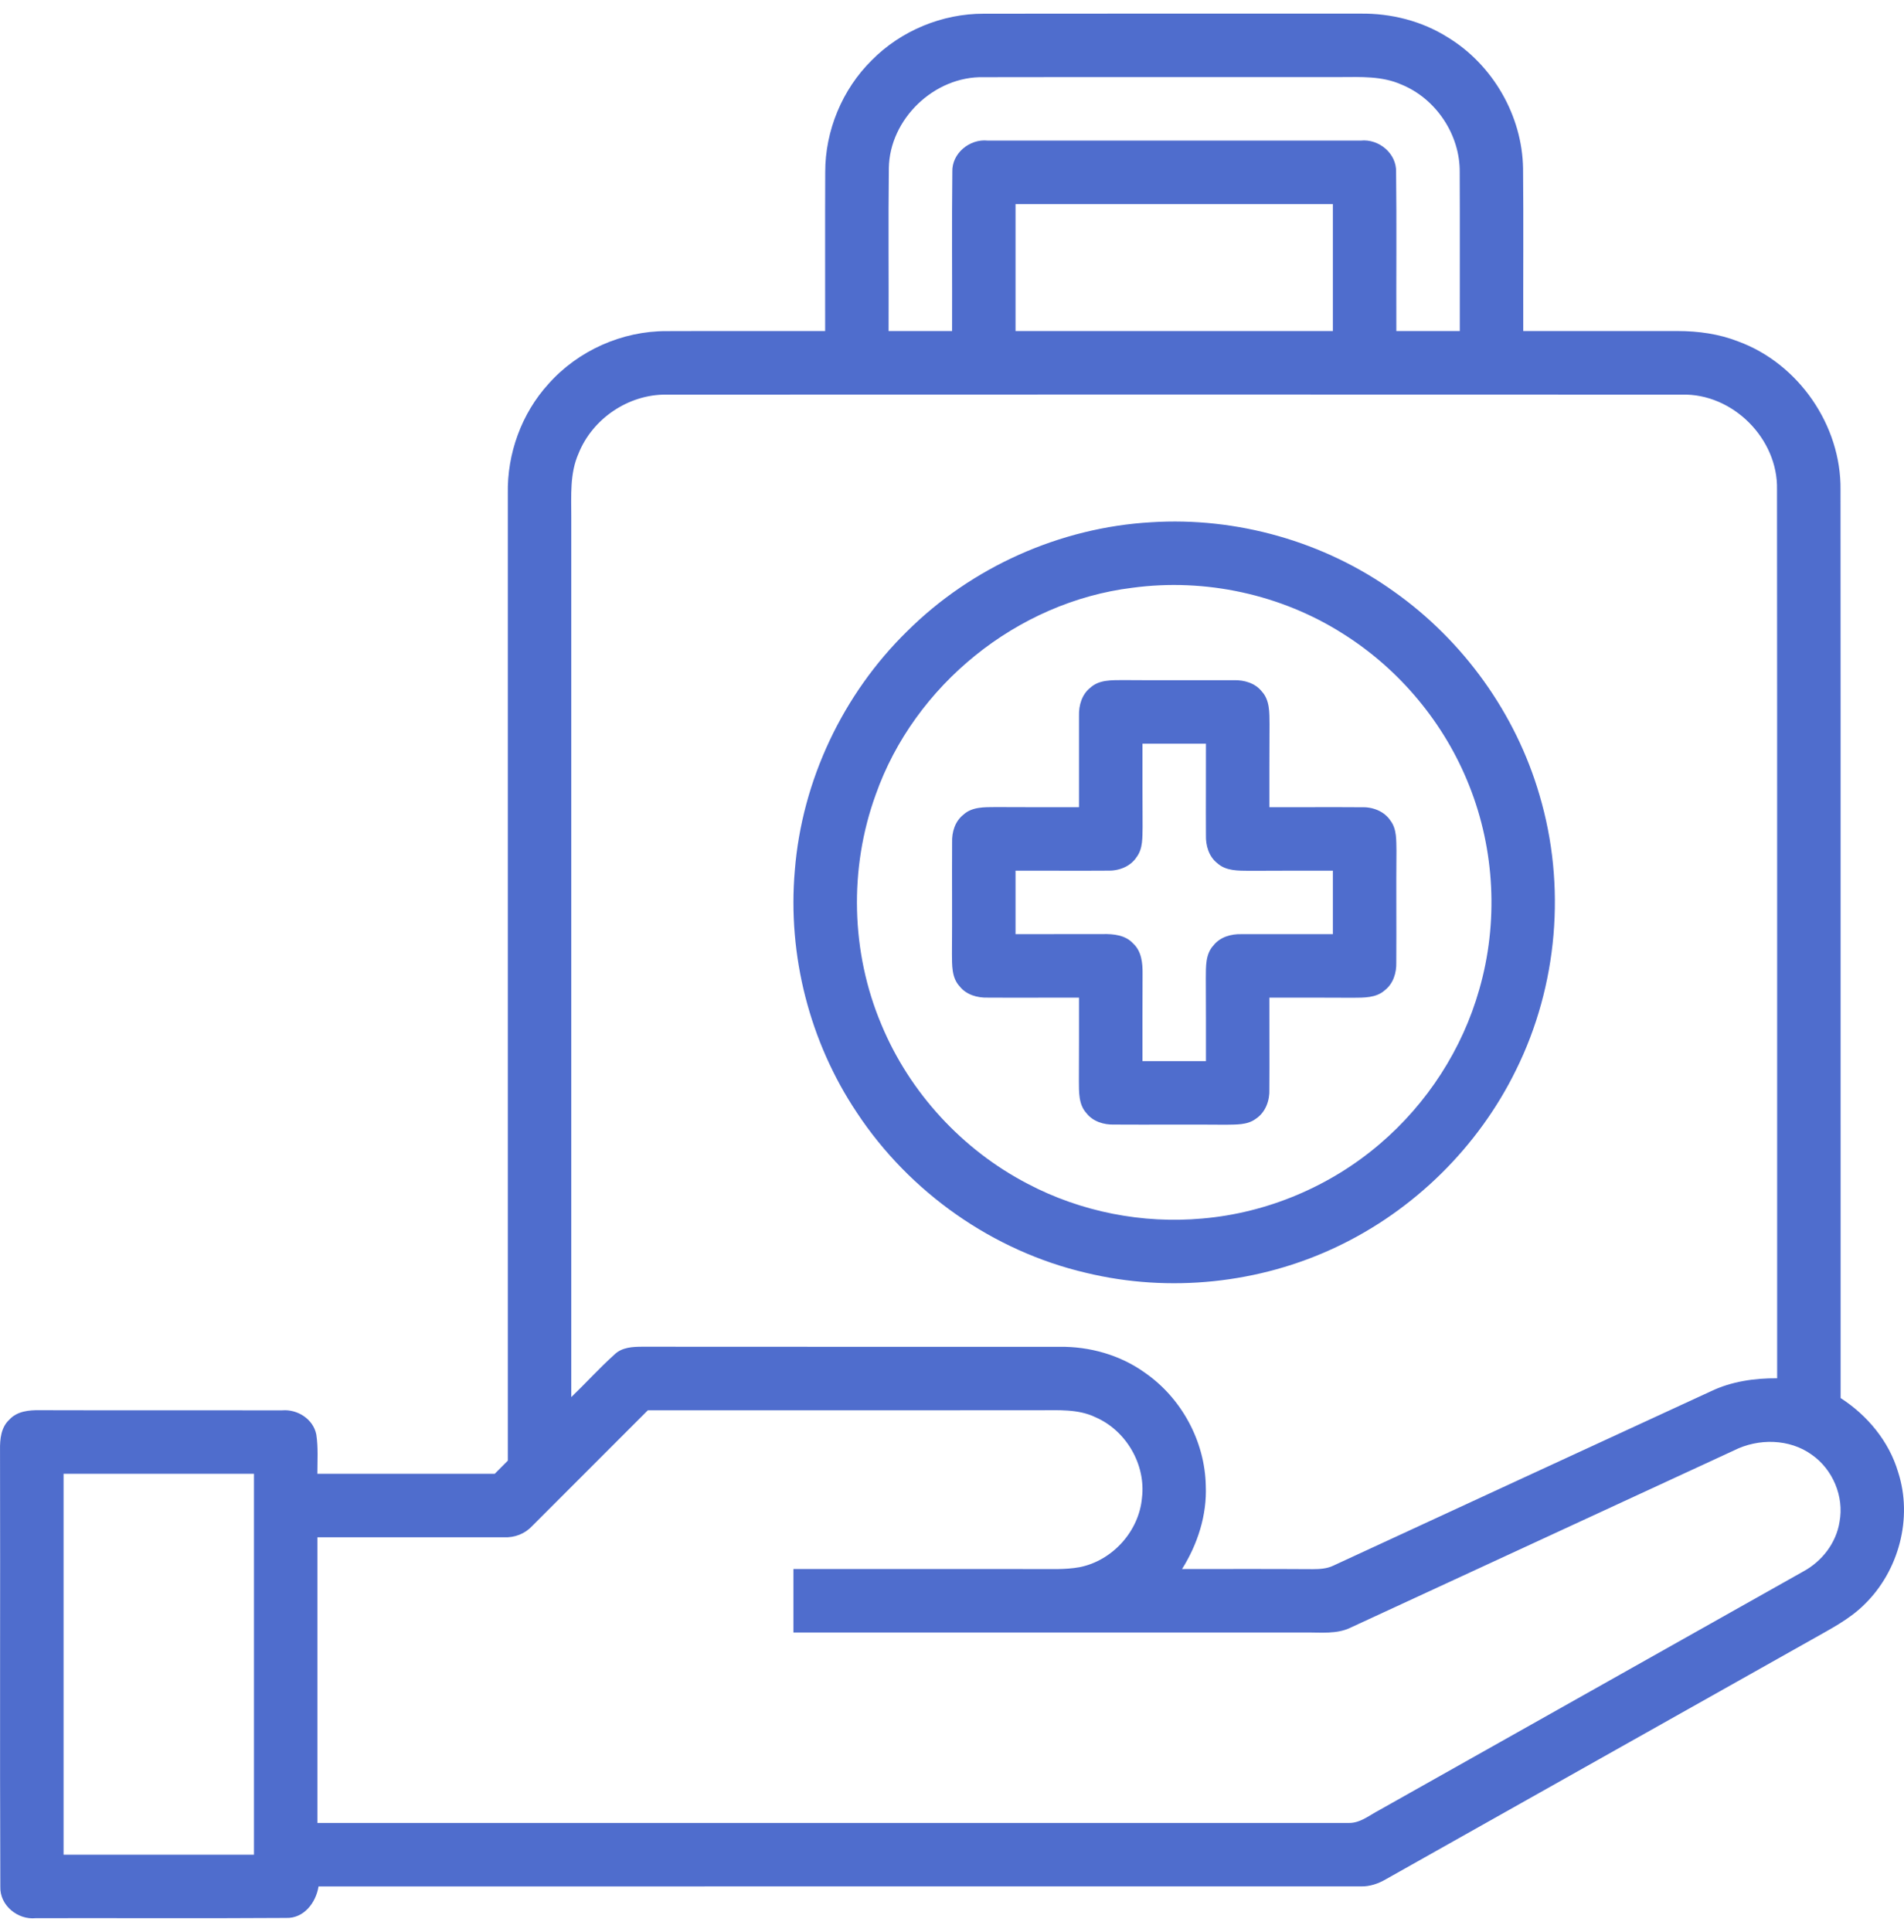
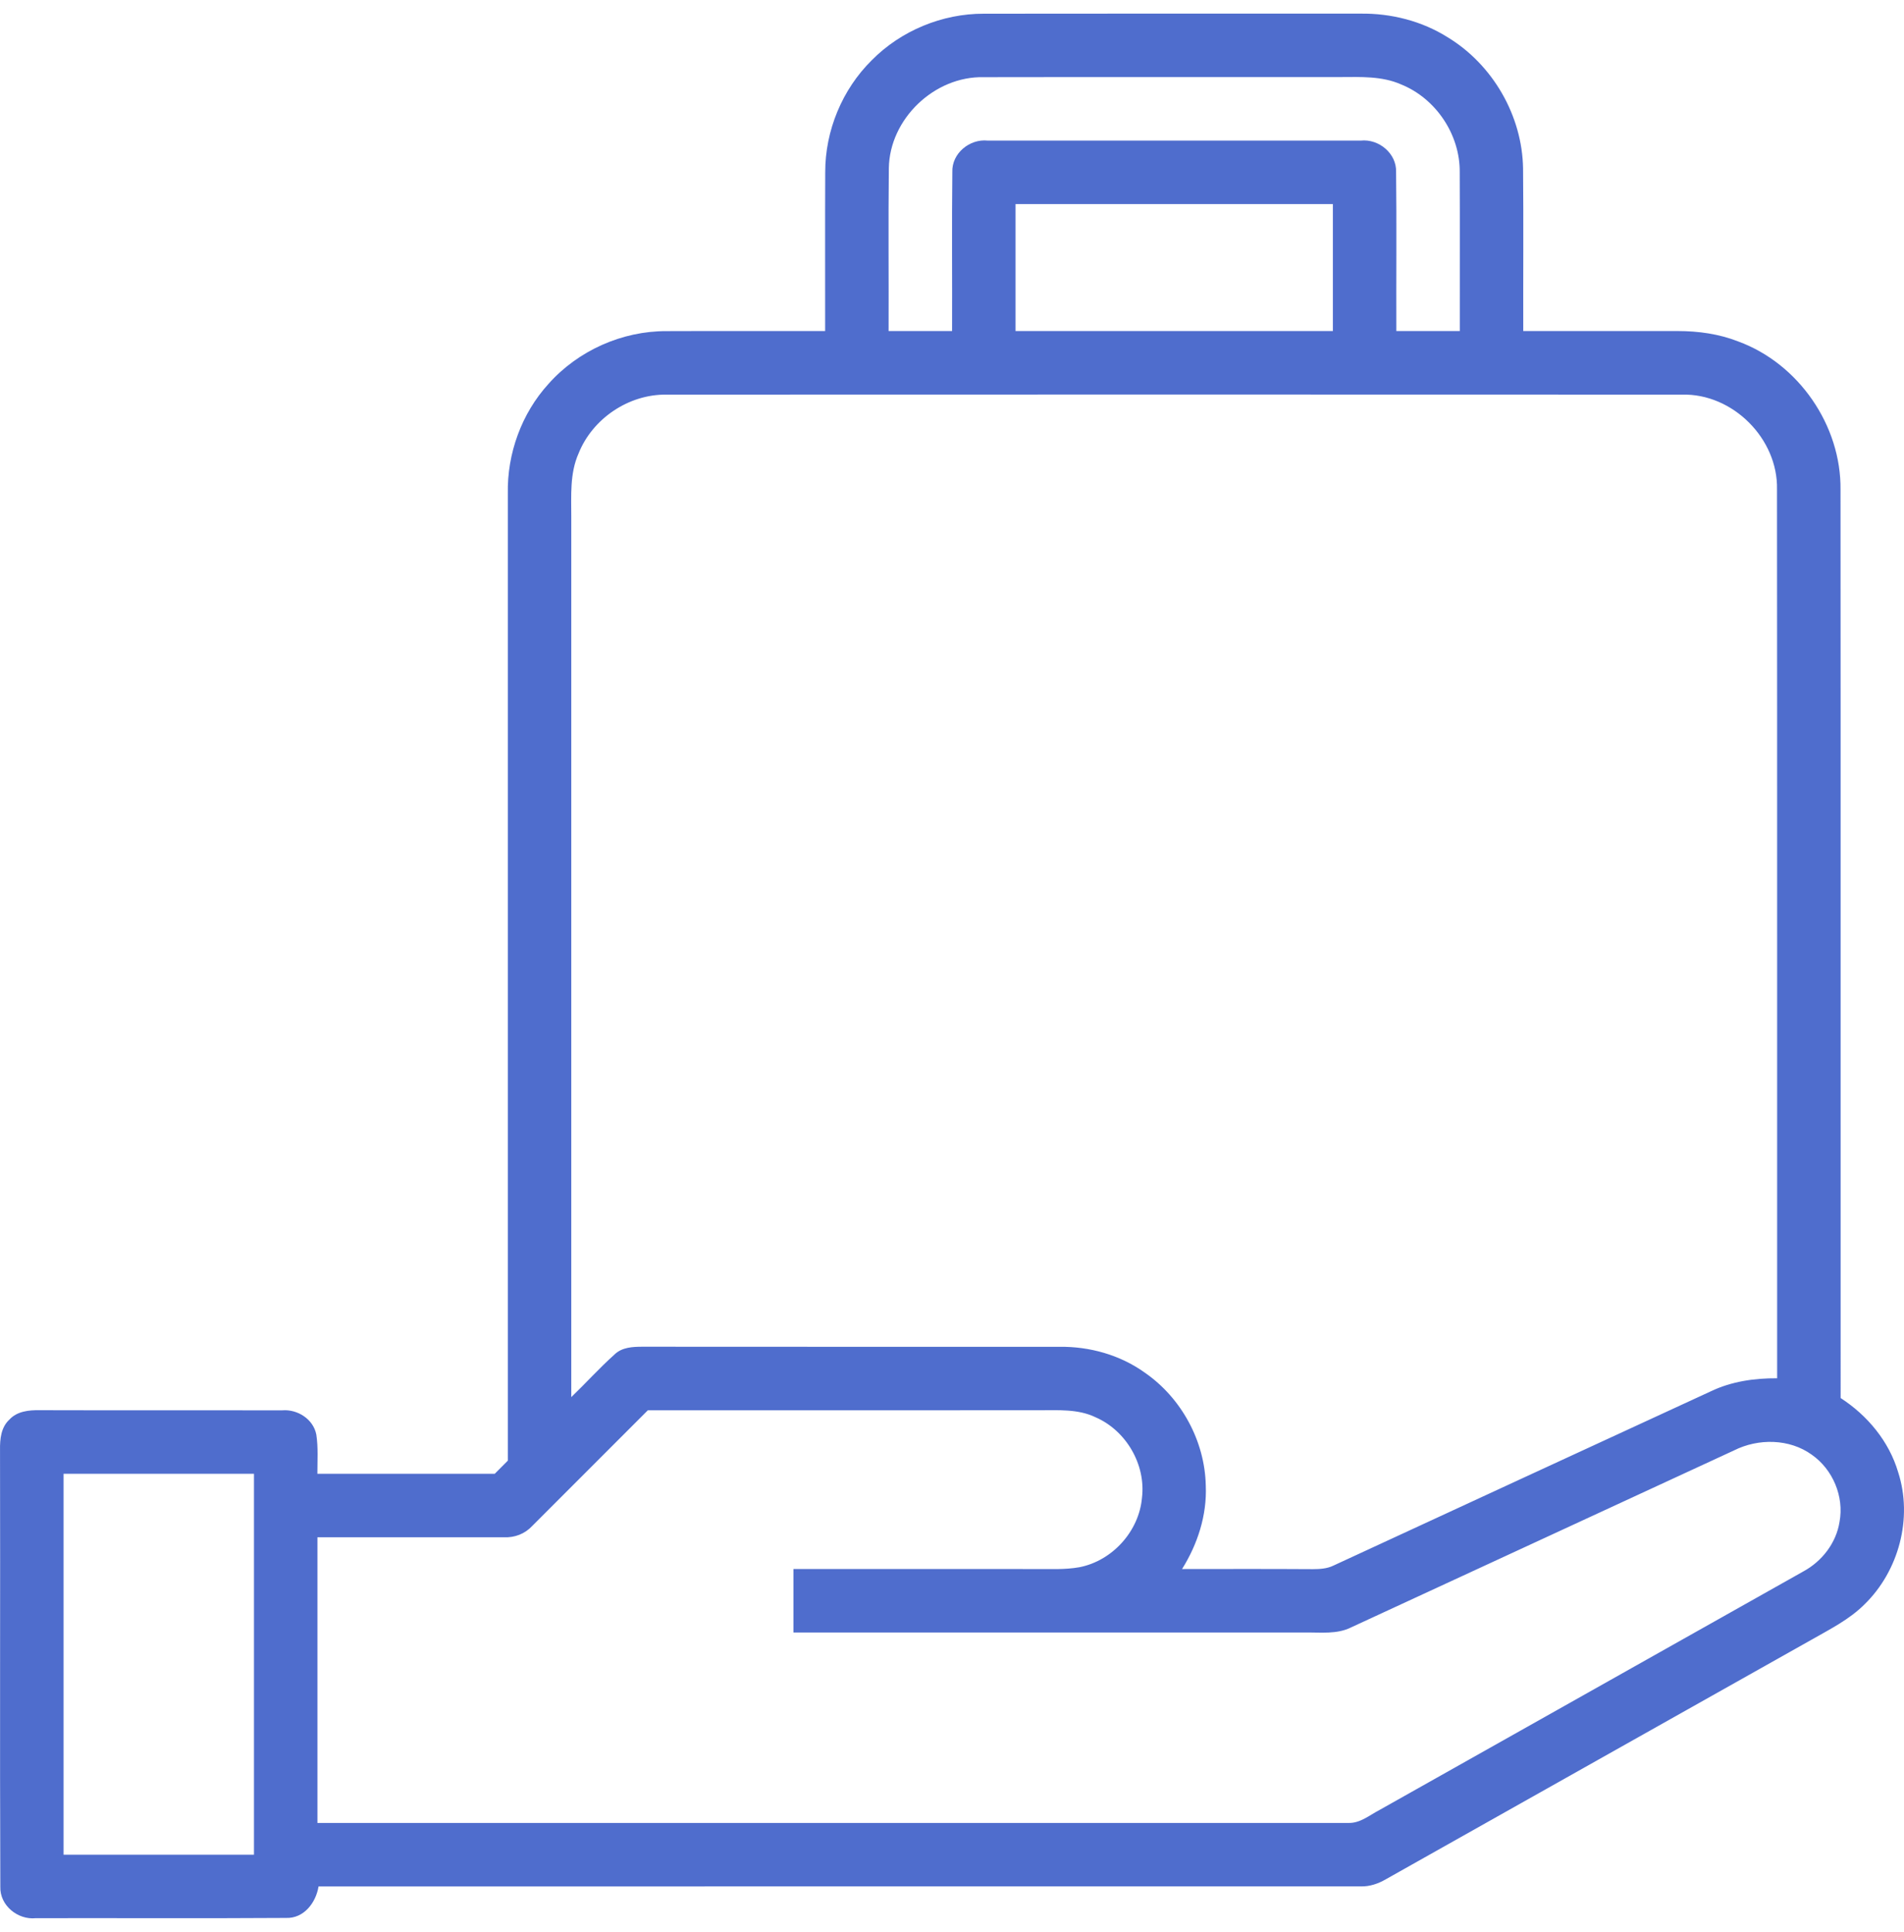
<svg xmlns="http://www.w3.org/2000/svg" width="70" height="71" viewBox="0 0 70 71" fill="none">
  <path d="M32.05 2.214C33.124 1.126 34.643 0.499 36.171 0.504C40.786 0.496 45.402 0.502 50.018 0.501C51.143 0.486 52.278 0.772 53.233 1.376C54.884 2.382 55.966 4.256 55.995 6.191C56.014 8.183 55.997 10.175 56.002 12.167C57.895 12.167 59.788 12.166 61.681 12.167C62.437 12.167 63.196 12.272 63.904 12.549C66.125 13.363 67.695 15.637 67.666 18.003C67.675 29.13 67.665 40.256 67.67 51.383C68.655 52.02 69.45 52.974 69.785 54.108C70.33 55.793 69.81 57.738 68.547 58.967C67.994 59.52 67.288 59.874 66.616 60.257C61.394 63.196 56.167 66.132 50.945 69.073C50.666 69.235 50.354 69.34 50.031 69.332C37.257 69.335 24.484 69.332 11.711 69.333C11.616 69.928 11.174 70.514 10.518 70.491C7.452 70.511 4.384 70.494 1.317 70.5C0.651 70.57 -0.013 70.029 0.012 69.342C-0.01 63.991 0.014 58.639 0.001 53.289C-0.005 52.895 0.036 52.459 0.345 52.176C0.626 51.867 1.065 51.823 1.459 51.83C4.431 51.839 7.404 51.829 10.376 51.835C10.936 51.788 11.518 52.157 11.629 52.724C11.702 53.201 11.668 53.685 11.668 54.167C13.841 54.167 16.014 54.167 18.189 54.167C18.348 54.005 18.508 53.844 18.67 53.684C18.67 41.838 18.67 29.991 18.67 18.143C18.641 16.672 19.174 15.195 20.169 14.105C21.254 12.886 22.87 12.164 24.503 12.17C26.447 12.162 28.392 12.17 30.336 12.167C30.339 10.222 30.33 8.275 30.339 6.33C30.336 4.803 30.962 3.288 32.05 2.214ZM32.678 6.185C32.655 8.179 32.677 10.174 32.669 12.167C33.447 12.167 34.225 12.167 35.003 12.167C35.01 10.219 34.99 8.269 35.012 6.321C34.988 5.636 35.649 5.096 36.314 5.167C40.886 5.167 45.457 5.167 50.029 5.167C50.693 5.097 51.349 5.64 51.327 6.322C51.35 8.271 51.329 10.219 51.336 12.167C52.113 12.167 52.892 12.167 53.669 12.167C53.666 10.223 53.675 8.281 53.666 6.337C53.684 4.953 52.791 3.616 51.507 3.101C50.808 2.793 50.031 2.83 49.285 2.833C44.912 2.839 40.54 2.828 36.167 2.837C34.355 2.793 32.703 4.371 32.678 6.185ZM37.336 7.501C37.336 9.057 37.336 10.611 37.336 12.167C41.225 12.167 45.113 12.167 49.003 12.167C49.003 10.611 49.003 9.057 49.003 7.501C45.113 7.501 41.225 7.501 37.336 7.501ZM21.27 16.668C20.942 17.406 21.005 18.231 21.003 19.017C21.005 29.794 21.002 40.572 21.003 51.349C21.54 50.833 22.038 50.279 22.593 49.782C22.868 49.513 23.268 49.497 23.63 49.497C28.736 49.504 33.843 49.497 38.949 49.5C40.059 49.485 41.18 49.799 42.086 50.448C43.432 51.377 44.297 52.964 44.33 54.601C44.377 55.686 44.03 56.755 43.458 57.668C45.061 57.666 46.666 57.662 48.27 57.672C48.521 57.671 48.781 57.656 49.011 57.547C53.637 55.406 58.266 53.273 62.893 51.138C63.653 50.773 64.5 50.651 65.336 50.657C65.333 39.767 65.341 28.877 65.331 17.987C65.372 16.125 63.704 14.455 61.84 14.504C49.392 14.499 36.944 14.499 24.496 14.504C23.112 14.488 21.782 15.384 21.27 16.668ZM23.818 51.833C22.4 53.251 20.984 54.671 19.565 56.087C19.298 56.374 18.919 56.52 18.528 56.5C16.242 56.501 13.957 56.498 11.67 56.5C11.67 60 11.67 63.5 11.67 67C24.311 67 36.951 66.998 49.592 67C50.016 67.006 50.354 66.712 50.713 66.526C55.906 63.602 61.102 60.682 66.295 57.758C66.984 57.386 67.508 56.711 67.63 55.933C67.803 55.002 67.383 54.008 66.612 53.468C65.791 52.873 64.641 52.86 63.751 53.308C59.063 55.479 54.369 57.639 49.681 59.809C49.154 60.076 48.549 59.991 47.982 60.001C41.711 59.998 35.44 60.001 29.17 60C29.17 59.221 29.17 58.444 29.17 57.666C32.133 57.666 35.096 57.665 38.061 57.668C38.602 57.665 39.149 57.697 39.685 57.601C40.894 57.365 41.876 56.281 41.984 55.052C42.133 53.834 41.406 52.583 40.285 52.093C39.64 51.779 38.904 51.833 38.208 51.832C33.412 51.836 28.615 51.832 23.818 51.833ZM2.337 54.167C2.337 58.833 2.337 63.5 2.337 68.166C4.67 68.166 7.003 68.166 9.337 68.166C9.337 63.5 9.337 58.833 9.337 54.167C7.003 54.167 4.67 54.167 2.337 54.167Z" fill="#4F6DCD" />
-   <path d="M42.321 19.195C45.469 18.994 48.676 19.901 51.242 21.738C53.797 23.541 55.727 26.22 56.6 29.225C57.585 32.544 57.274 36.228 55.734 39.33C54.35 42.156 51.985 44.484 49.14 45.828C46.299 47.177 42.994 47.521 39.936 46.783C36.512 45.987 33.44 43.826 31.504 40.895C29.765 38.299 28.951 35.107 29.221 31.995C29.482 28.694 30.984 25.518 33.348 23.204C35.723 20.841 38.975 19.386 42.321 19.195ZM41.631 21.603C37.394 22.122 33.614 25.184 32.196 29.205C31.208 31.919 31.281 35.003 32.407 37.664C33.445 40.16 35.385 42.263 37.782 43.509C39.741 44.54 42 44.984 44.203 44.785C46.595 44.58 48.911 43.601 50.734 42.039C52.469 40.559 53.763 38.563 54.385 36.367C55.09 33.921 54.96 31.245 54.018 28.881C53.115 26.592 51.464 24.607 49.382 23.297C47.102 21.845 44.307 21.241 41.631 21.603Z" fill="#4F6DCD" />
-   <path d="M40.091 25.272C40.412 24.979 40.871 25 41.277 24.996C42.639 25.008 44.001 24.995 45.363 25C45.743 24.99 46.147 25.105 46.392 25.416C46.688 25.738 46.669 26.201 46.674 26.609C46.666 27.628 46.671 28.648 46.669 29.667C47.792 29.671 48.914 29.66 50.037 29.669C50.452 29.65 50.888 29.807 51.123 30.166C51.361 30.482 51.33 30.899 51.34 31.273C51.327 32.639 51.343 34.005 51.334 35.372C51.345 35.753 51.224 36.152 50.913 36.394C50.592 36.684 50.136 36.667 49.733 36.671C48.711 36.663 47.69 36.668 46.669 36.667C46.665 37.79 46.677 38.913 46.668 40.036C46.684 40.447 46.529 40.88 46.175 41.116C45.859 41.357 45.44 41.328 45.065 41.338C43.7 41.325 42.334 41.341 40.969 41.332C40.585 41.344 40.183 41.223 39.941 40.911C39.649 40.591 39.669 40.133 39.665 39.729C39.672 38.709 39.668 37.688 39.669 36.667C38.55 36.663 37.429 36.674 36.311 36.666C35.928 36.677 35.523 36.56 35.279 36.25C34.981 35.928 35.003 35.465 34.998 35.058C35.01 33.695 34.996 32.33 35.004 30.966C34.991 30.586 35.109 30.186 35.419 29.943C35.738 29.648 36.197 29.667 36.604 29.663C37.625 29.67 38.647 29.666 39.669 29.667C39.674 28.547 39.664 27.427 39.669 26.307C39.658 25.922 39.776 25.515 40.091 25.272ZM42.003 27.334C42.004 28.355 42 29.374 42.007 30.395C41.997 30.768 42.026 31.184 41.788 31.5C41.555 31.859 41.118 32.016 40.703 31.999C39.581 32.008 38.458 31.996 37.336 32C37.336 32.778 37.336 33.556 37.336 34.334C38.407 34.334 39.478 34.334 40.549 34.331C40.941 34.323 41.377 34.367 41.659 34.676C41.969 34.959 42.011 35.397 42.006 35.793C42.003 36.862 42.001 37.931 42.003 39C42.78 39 43.559 39 44.336 39C44.335 37.979 44.339 36.959 44.332 35.939C44.336 35.532 44.314 35.072 44.61 34.751C44.855 34.437 45.261 34.323 45.644 34.334C46.764 34.328 47.883 34.338 49.003 34.334C49.003 33.556 49.003 32.778 49.003 32C47.98 32.002 46.958 31.997 45.936 32.005C45.53 32 45.074 32.018 44.753 31.725C44.441 31.48 44.324 31.074 44.336 30.691C44.329 29.572 44.34 28.452 44.336 27.334C43.559 27.334 42.78 27.334 42.003 27.334Z" fill="#4F6DCD" />
</svg>